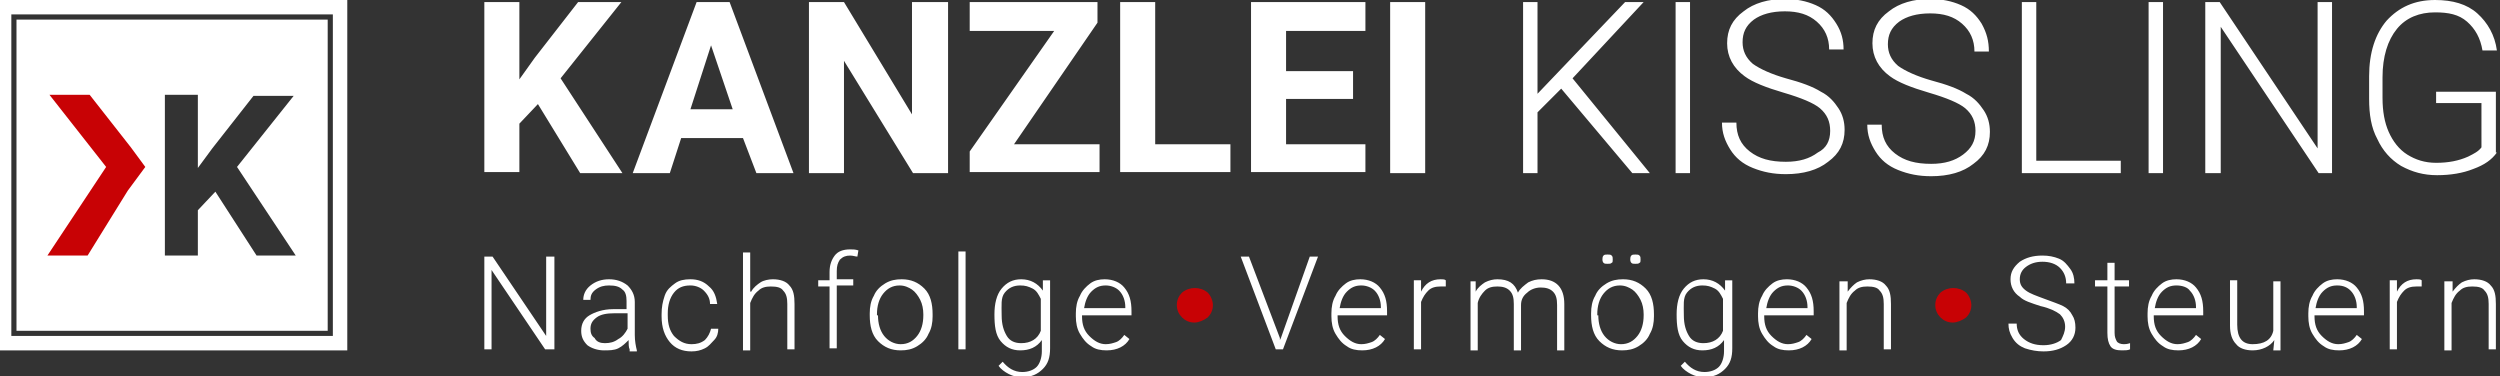
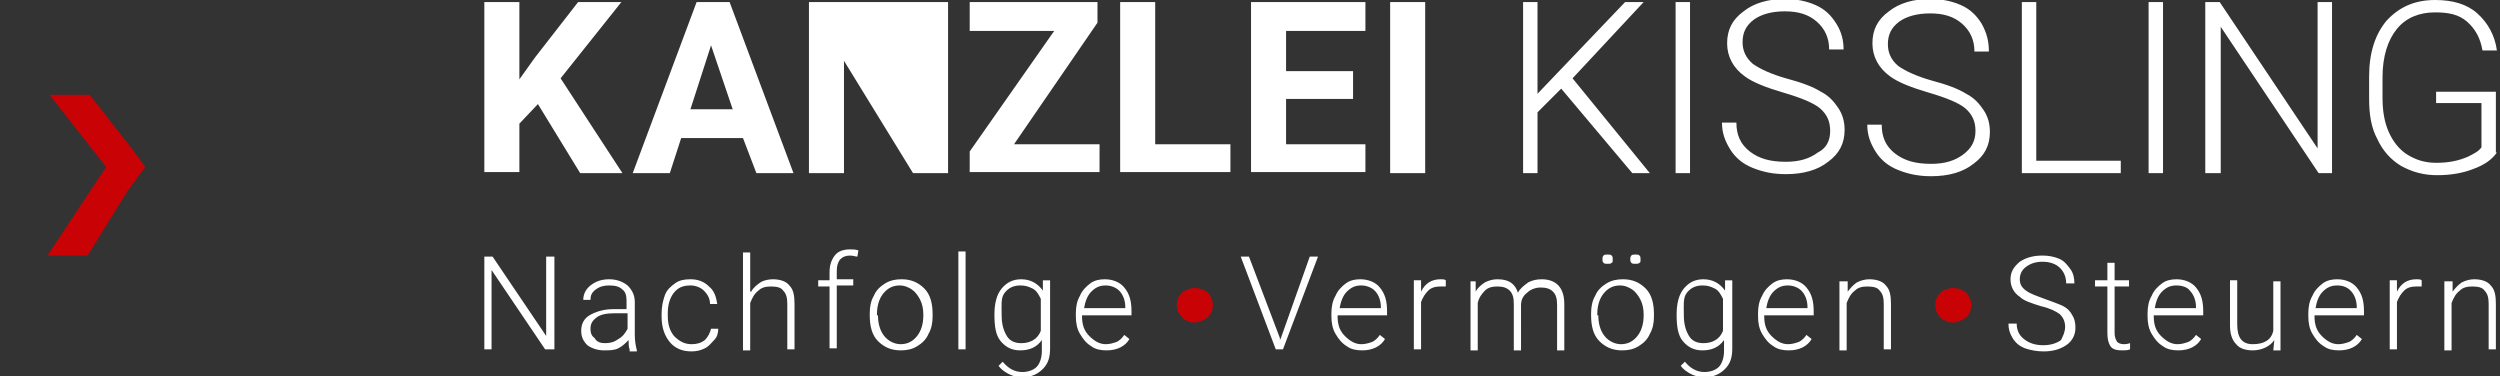
<svg xmlns="http://www.w3.org/2000/svg" version="1.1" id="Ebene_1" x="0" y="0" viewBox="0 0 242.6 36.5" xml:space="preserve">
  <rect x="0" y="0" width="242.6" height="36.5" fill="#333333" stroke="none" />
  <style>.st0{fill:#fff}.st1{fill:#c80205}</style>
-   <path class="st0" d="M31.8 1.9H1.6v30.2h30.2V1.9zm-6.9 22.9l-4-6.2-1.7 1.8v4.4H16V9.2h3.2v7.1l1.4-1.9 4-5.1h3.9L23 16.2l5.7 8.6h-3.8zM-.3 0v34h34V0h-34zm32.6 32.6H1.1V1.4h31.2v31.2z" />
  <path class="st1" d="M8.5 24.8H4.6l5.7-8.6-5.5-7h3.9l4 5.1 1.4 1.9-1.7 2.3-3.9 6.3z" />
-   <path class="st0" d="M52.2 10.1L50.4 12v4.7H47V.2h3.4v7.5l1.5-2.1L56.1.2h4.2l-5.9 7.4 6 9.2h-4.1l-4.1-6.7zm19.9 3.3h-6L65 16.8h-3.6L67.6.2h3.2L77 16.8h-3.6l-1.3-3.4zM67 10.6h4.1L69 4.4l-2 6.2zm25 6.2h-3.4L81.9 5.9v10.9h-3.4V.2h3.4l6.6 10.9V.2H92v16.6zm6.4-2.8h8.3v2.7H94.1v-2L102.3 3h-8.2V.2h12.4v2L98.4 14zm13.8 0h7.2v2.7h-10.7V.2h3.4V14zm19.1-4.4h-6.5V14h7.7v2.7h-11.1V.2h11.1V3h-7.7v3.9h6.5v2.7zm7 7.2h-3.4V.2h3.4v16.6zm13.2-8.2l-2.3 2.3v5.9h-1.4V.2h1.4v8.9l8.5-8.9h1.8l-6.9 7.4 7.5 9.2h-1.7l-6.9-8.2zm12.5 8.2h-1.4V.2h1.4v16.6zm13.6-4.1c0-.9-.3-1.6-1-2.2-.6-.5-1.8-1-3.5-1.5s-3-1-3.8-1.6c-1.1-.8-1.7-1.9-1.7-3.2 0-1.3.5-2.3 1.6-3.1 1-.8 2.4-1.2 4-1.2 1.1 0 2.1.2 3 .6.9.4 1.5 1 2 1.8s.7 1.6.7 2.5h-1.4c0-1.1-.4-2-1.2-2.7-.8-.7-1.8-1-3.1-1s-2.3.3-3 .8c-.8.6-1.1 1.3-1.1 2.2 0 .8.3 1.5 1 2.1.7.5 1.8 1 3.2 1.4 1.5.4 2.6.8 3.4 1.3.8.4 1.3 1 1.7 1.6.4.6.6 1.3.6 2.1 0 1.3-.5 2.3-1.6 3.1-1 .8-2.4 1.2-4.1 1.2-1.2 0-2.2-.2-3.2-.6-1-.4-1.7-1-2.2-1.8-.5-.8-.8-1.6-.8-2.6h1.4c0 1.2.4 2.1 1.3 2.8.9.7 2 1 3.5 1 1.3 0 2.3-.3 3.1-.9.8-.4 1.2-1.1 1.2-2.1zm14.1 0c0-.9-.3-1.6-1-2.2-.6-.5-1.8-1-3.5-1.5s-3-1-3.8-1.6c-1.1-.8-1.7-1.9-1.7-3.2 0-1.3.5-2.3 1.6-3.1 1-.8 2.4-1.2 4-1.2 1.1 0 2.1.2 3 .6.9.4 1.5 1 2 1.8.5.9.7 1.7.7 2.7h-1.4c0-1.1-.4-2-1.2-2.7-.8-.7-1.8-1-3.1-1s-2.3.3-3 .8c-.8.6-1.1 1.3-1.1 2.2 0 .8.3 1.5 1 2.1.7.5 1.8 1 3.2 1.4 1.5.4 2.6.8 3.4 1.3.8.4 1.3 1 1.7 1.6.4.6.6 1.3.6 2.1 0 1.3-.5 2.3-1.6 3.1-1 .8-2.4 1.2-4.1 1.2-1.2 0-2.2-.2-3.2-.6-1-.4-1.7-1-2.2-1.8-.5-.8-.8-1.6-.8-2.6h1.4c0 1.2.4 2.1 1.3 2.8.9.7 2 1 3.5 1 1.3 0 2.3-.3 3.1-.9.8-.6 1.2-1.3 1.2-2.3zm5.9 2.9h8.2v1.2h-9.6V.2h1.4v15.4zm12.3 1.2h-1.4V.2h1.4v16.6zm16.5 0H225l-9.5-14.2v14.2H214V.2h1.4l9.5 14.2V.2h1.4v16.6zm15.9-2c-.5.7-1.2 1.2-2.3 1.6-1 .4-2.2.6-3.5.6-1.3 0-2.4-.3-3.5-.9-1-.6-1.8-1.5-2.3-2.6-.6-1.1-.8-2.4-.8-3.9V7.4c0-2.3.6-4.1 1.7-5.4 1.2-1.3 2.7-2 4.7-2 1.7 0 3.1.4 4.1 1.3 1 .9 1.7 2.1 1.9 3.6h-1.4c-.2-1.2-.7-2.1-1.5-2.8s-1.8-.9-3.1-.9c-1.5 0-2.8.5-3.7 1.6-.9 1.1-1.4 2.7-1.4 4.7v2c0 1.3.2 2.4.6 3.3s1 1.7 1.8 2.2c.8.5 1.7.8 2.8.8 1.2 0 2.2-.2 3.1-.6.6-.3 1-.5 1.3-.9V10h-4.4V8.9h5.8v5.9zM53.7 33.9h-.8l-5.2-7.7v7.7H47v-9h.8l5.2 7.7v-7.7h.8v9zm7.4 0c-.1-.2-.1-.5-.1-.9-.3.3-.6.6-1 .8s-.9.2-1.4.2c-.6 0-1.2-.2-1.6-.5-.4-.4-.6-.8-.6-1.4 0-.7.3-1.2.8-1.5s1.3-.6 2.3-.6h1.3v-.8c0-.5-.1-.9-.4-1.1-.3-.3-.7-.4-1.3-.4-.5 0-.9.1-1.3.4s-.5.6-.5 1h-.7c0-.5.2-1 .7-1.4s1.1-.6 1.8-.6 1.3.2 1.8.6c.4.4.7.9.7 1.6v3.2c0 .6.1 1.1.2 1.5v.1h-.7zm-2.4-.6c.5 0 .9-.1 1.3-.4.4-.2.7-.6.9-1v-1.5h-1.3c-.7 0-1.3.1-1.7.4s-.6.6-.6 1.1c0 .4.1.7.4.9.2.4.6.5 1 .5zm8.4.1c.5 0 .9-.1 1.3-.4.3-.3.5-.7.6-1.1h.7c0 .4-.1.8-.4 1.1s-.5.6-.9.8c-.4.2-.8.3-1.3.3-.9 0-1.6-.3-2.1-.9-.5-.6-.8-1.4-.8-2.5v-.2c0-.7.1-1.2.3-1.8s.6-.9 1-1.2c.4-.3.9-.4 1.5-.4.7 0 1.3.2 1.8.7.5.4.7 1 .8 1.7h-.7c0-.5-.2-.9-.6-1.3-.3-.3-.8-.5-1.3-.5-.7 0-1.2.2-1.6.7-.4.5-.6 1.2-.6 2v.2c0 .9.2 1.5.6 2 .5.5 1 .8 1.7.8zm5.8-5.1c.2-.4.6-.7.9-.9s.8-.3 1.2-.3c.7 0 1.3.2 1.6.6.4.4.5 1 .5 1.8v4.4h-.7v-4.4c0-.6-.1-1-.4-1.3-.2-.3-.6-.4-1.2-.4-.5 0-.9.1-1.2.4-.4.3-.6.7-.8 1.2V34h-.7v-9.5h.7v3.8zm7.6 5.6v-6.1h-1.1v-.6h1.1v-.8c0-.7.2-1.2.5-1.6.3-.4.8-.6 1.5-.6.3 0 .5 0 .8.1l-.1.6c-.2 0-.4-.1-.7-.1-.4 0-.7.1-1 .4-.2.3-.3.6-.3 1.1v.8h1.6v.6h-1.6v6.1h-.7zm3.9-3.5c0-.6.1-1.2.4-1.7.2-.5.6-.9 1.1-1.2.5-.3 1-.4 1.6-.4.9 0 1.6.3 2.2.9s.8 1.5.8 2.5v.2c0 .6-.1 1.2-.4 1.7-.2.5-.6.9-1.1 1.2s-1 .4-1.6.4c-.9 0-1.6-.3-2.2-.9-.6-.6-.8-1.5-.8-2.5v-.2zm.8.2c0 .8.2 1.5.6 2 .4.5 1 .8 1.6.8.7 0 1.2-.3 1.6-.8.4-.5.6-1.2.6-2v-.1c0-.5-.1-1-.3-1.4-.2-.4-.5-.8-.8-1-.3-.2-.7-.4-1.2-.4-.7 0-1.2.3-1.6.8-.4.5-.6 1.2-.6 2v.1zm8.6 3.3H93v-9.5h.7v9.5zm2.7-3.4c0-1 .2-1.9.7-2.5.5-.6 1.1-.9 1.9-.9.9 0 1.6.4 2.1 1.1v-1h.7v6.6c0 .9-.2 1.5-.7 2s-1.1.8-2 .8c-.5 0-.9-.1-1.3-.3s-.8-.5-1-.8l.4-.4c.5.6 1.1 1 1.9 1 .6 0 1.1-.2 1.4-.5s.5-.9.5-1.5V33c-.5.7-1.2 1-2.1 1-.8 0-1.4-.3-1.9-.9s-.6-1.5-.6-2.6zm.7.1c0 .9.2 1.5.5 2s.8.7 1.4.7c.9 0 1.6-.4 1.9-1.2V29c-.2-.4-.4-.8-.8-1s-.7-.3-1.2-.3c-.6 0-1.1.2-1.5.7s-.3 1.2-.3 2.2zm10.2 3.4c-.6 0-1.1-.1-1.5-.4-.5-.3-.8-.7-1.1-1.2-.3-.5-.4-1.1-.4-1.7v-.3c0-.6.1-1.2.4-1.7.2-.5.6-.9 1-1.2.4-.3.9-.4 1.4-.4.8 0 1.5.3 1.9.8.5.6.7 1.3.7 2.3v.4H105v.1c0 .8.2 1.4.7 1.9s1 .8 1.6.8c.4 0 .7-.1 1-.2s.6-.4.8-.7l.5.4c-.4.7-1.2 1.1-2.2 1.1zm-.1-6.3c-.6 0-1 .2-1.4.6s-.6 1-.7 1.6h4v-.1c0-.6-.2-1.2-.6-1.6-.3-.3-.8-.5-1.3-.5z" />
+   <path class="st0" d="M52.2 10.1L50.4 12v4.7H47V.2h3.4v7.5l1.5-2.1L56.1.2h4.2l-5.9 7.4 6 9.2h-4.1l-4.1-6.7zm19.9 3.3h-6L65 16.8h-3.6L67.6.2h3.2L77 16.8h-3.6l-1.3-3.4zM67 10.6h4.1L69 4.4l-2 6.2zm25 6.2h-3.4L81.9 5.9v10.9h-3.4V.2h3.4V.2H92v16.6zm6.4-2.8h8.3v2.7H94.1v-2L102.3 3h-8.2V.2h12.4v2L98.4 14zm13.8 0h7.2v2.7h-10.7V.2h3.4V14zm19.1-4.4h-6.5V14h7.7v2.7h-11.1V.2h11.1V3h-7.7v3.9h6.5v2.7zm7 7.2h-3.4V.2h3.4v16.6zm13.2-8.2l-2.3 2.3v5.9h-1.4V.2h1.4v8.9l8.5-8.9h1.8l-6.9 7.4 7.5 9.2h-1.7l-6.9-8.2zm12.5 8.2h-1.4V.2h1.4v16.6zm13.6-4.1c0-.9-.3-1.6-1-2.2-.6-.5-1.8-1-3.5-1.5s-3-1-3.8-1.6c-1.1-.8-1.7-1.9-1.7-3.2 0-1.3.5-2.3 1.6-3.1 1-.8 2.4-1.2 4-1.2 1.1 0 2.1.2 3 .6.9.4 1.5 1 2 1.8s.7 1.6.7 2.5h-1.4c0-1.1-.4-2-1.2-2.7-.8-.7-1.8-1-3.1-1s-2.3.3-3 .8c-.8.6-1.1 1.3-1.1 2.2 0 .8.3 1.5 1 2.1.7.5 1.8 1 3.2 1.4 1.5.4 2.6.8 3.4 1.3.8.4 1.3 1 1.7 1.6.4.6.6 1.3.6 2.1 0 1.3-.5 2.3-1.6 3.1-1 .8-2.4 1.2-4.1 1.2-1.2 0-2.2-.2-3.2-.6-1-.4-1.7-1-2.2-1.8-.5-.8-.8-1.6-.8-2.6h1.4c0 1.2.4 2.1 1.3 2.8.9.7 2 1 3.5 1 1.3 0 2.3-.3 3.1-.9.8-.4 1.2-1.1 1.2-2.1zm14.1 0c0-.9-.3-1.6-1-2.2-.6-.5-1.8-1-3.5-1.5s-3-1-3.8-1.6c-1.1-.8-1.7-1.9-1.7-3.2 0-1.3.5-2.3 1.6-3.1 1-.8 2.4-1.2 4-1.2 1.1 0 2.1.2 3 .6.9.4 1.5 1 2 1.8.5.9.7 1.7.7 2.7h-1.4c0-1.1-.4-2-1.2-2.7-.8-.7-1.8-1-3.1-1s-2.3.3-3 .8c-.8.6-1.1 1.3-1.1 2.2 0 .8.3 1.5 1 2.1.7.5 1.8 1 3.2 1.4 1.5.4 2.6.8 3.4 1.3.8.4 1.3 1 1.7 1.6.4.6.6 1.3.6 2.1 0 1.3-.5 2.3-1.6 3.1-1 .8-2.4 1.2-4.1 1.2-1.2 0-2.2-.2-3.2-.6-1-.4-1.7-1-2.2-1.8-.5-.8-.8-1.6-.8-2.6h1.4c0 1.2.4 2.1 1.3 2.8.9.7 2 1 3.5 1 1.3 0 2.3-.3 3.1-.9.8-.6 1.2-1.3 1.2-2.3zm5.9 2.9h8.2v1.2h-9.6V.2h1.4v15.4zm12.3 1.2h-1.4V.2h1.4v16.6zm16.5 0H225l-9.5-14.2v14.2H214V.2h1.4l9.5 14.2V.2h1.4v16.6zm15.9-2c-.5.7-1.2 1.2-2.3 1.6-1 .4-2.2.6-3.5.6-1.3 0-2.4-.3-3.5-.9-1-.6-1.8-1.5-2.3-2.6-.6-1.1-.8-2.4-.8-3.9V7.4c0-2.3.6-4.1 1.7-5.4 1.2-1.3 2.7-2 4.7-2 1.7 0 3.1.4 4.1 1.3 1 .9 1.7 2.1 1.9 3.6h-1.4c-.2-1.2-.7-2.1-1.5-2.8s-1.8-.9-3.1-.9c-1.5 0-2.8.5-3.7 1.6-.9 1.1-1.4 2.7-1.4 4.7v2c0 1.3.2 2.4.6 3.3s1 1.7 1.8 2.2c.8.5 1.7.8 2.8.8 1.2 0 2.2-.2 3.1-.6.6-.3 1-.5 1.3-.9V10h-4.4V8.9h5.8v5.9zM53.7 33.9h-.8l-5.2-7.7v7.7H47v-9h.8l5.2 7.7v-7.7h.8v9zm7.4 0c-.1-.2-.1-.5-.1-.9-.3.3-.6.6-1 .8s-.9.2-1.4.2c-.6 0-1.2-.2-1.6-.5-.4-.4-.6-.8-.6-1.4 0-.7.3-1.2.8-1.5s1.3-.6 2.3-.6h1.3v-.8c0-.5-.1-.9-.4-1.1-.3-.3-.7-.4-1.3-.4-.5 0-.9.1-1.3.4s-.5.6-.5 1h-.7c0-.5.2-1 .7-1.4s1.1-.6 1.8-.6 1.3.2 1.8.6c.4.4.7.9.7 1.6v3.2c0 .6.1 1.1.2 1.5v.1h-.7zm-2.4-.6c.5 0 .9-.1 1.3-.4.4-.2.7-.6.9-1v-1.5h-1.3c-.7 0-1.3.1-1.7.4s-.6.6-.6 1.1c0 .4.1.7.4.9.2.4.6.5 1 .5zm8.4.1c.5 0 .9-.1 1.3-.4.3-.3.5-.7.6-1.1h.7c0 .4-.1.8-.4 1.1s-.5.6-.9.8c-.4.2-.8.3-1.3.3-.9 0-1.6-.3-2.1-.9-.5-.6-.8-1.4-.8-2.5v-.2c0-.7.1-1.2.3-1.8s.6-.9 1-1.2c.4-.3.9-.4 1.5-.4.7 0 1.3.2 1.8.7.5.4.7 1 .8 1.7h-.7c0-.5-.2-.9-.6-1.3-.3-.3-.8-.5-1.3-.5-.7 0-1.2.2-1.6.7-.4.5-.6 1.2-.6 2v.2c0 .9.2 1.5.6 2 .5.5 1 .8 1.7.8zm5.8-5.1c.2-.4.6-.7.9-.9s.8-.3 1.2-.3c.7 0 1.3.2 1.6.6.4.4.5 1 .5 1.8v4.4h-.7v-4.4c0-.6-.1-1-.4-1.3-.2-.3-.6-.4-1.2-.4-.5 0-.9.1-1.2.4-.4.3-.6.7-.8 1.2V34h-.7v-9.5h.7v3.8zm7.6 5.6v-6.1h-1.1v-.6h1.1v-.8c0-.7.2-1.2.5-1.6.3-.4.8-.6 1.5-.6.3 0 .5 0 .8.1l-.1.6c-.2 0-.4-.1-.7-.1-.4 0-.7.1-1 .4-.2.3-.3.6-.3 1.1v.8h1.6v.6h-1.6v6.1h-.7zm3.9-3.5c0-.6.1-1.2.4-1.7.2-.5.6-.9 1.1-1.2.5-.3 1-.4 1.6-.4.9 0 1.6.3 2.2.9s.8 1.5.8 2.5v.2c0 .6-.1 1.2-.4 1.7-.2.5-.6.9-1.1 1.2s-1 .4-1.6.4c-.9 0-1.6-.3-2.2-.9-.6-.6-.8-1.5-.8-2.5v-.2zm.8.2c0 .8.2 1.5.6 2 .4.5 1 .8 1.6.8.7 0 1.2-.3 1.6-.8.4-.5.6-1.2.6-2v-.1c0-.5-.1-1-.3-1.4-.2-.4-.5-.8-.8-1-.3-.2-.7-.4-1.2-.4-.7 0-1.2.3-1.6.8-.4.5-.6 1.2-.6 2v.1zm8.6 3.3H93v-9.5h.7v9.5zm2.7-3.4c0-1 .2-1.9.7-2.5.5-.6 1.1-.9 1.9-.9.9 0 1.6.4 2.1 1.1v-1h.7v6.6c0 .9-.2 1.5-.7 2s-1.1.8-2 .8c-.5 0-.9-.1-1.3-.3s-.8-.5-1-.8l.4-.4c.5.6 1.1 1 1.9 1 .6 0 1.1-.2 1.4-.5s.5-.9.5-1.5V33c-.5.7-1.2 1-2.1 1-.8 0-1.4-.3-1.9-.9s-.6-1.5-.6-2.6zm.7.1c0 .9.2 1.5.5 2s.8.7 1.4.7c.9 0 1.6-.4 1.9-1.2V29c-.2-.4-.4-.8-.8-1s-.7-.3-1.2-.3c-.6 0-1.1.2-1.5.7s-.3 1.2-.3 2.2zm10.2 3.4c-.6 0-1.1-.1-1.5-.4-.5-.3-.8-.7-1.1-1.2-.3-.5-.4-1.1-.4-1.7v-.3c0-.6.1-1.2.4-1.7.2-.5.6-.9 1-1.2.4-.3.9-.4 1.4-.4.8 0 1.5.3 1.9.8.5.6.7 1.3.7 2.3v.4H105v.1c0 .8.2 1.4.7 1.9s1 .8 1.6.8c.4 0 .7-.1 1-.2s.6-.4.8-.7l.5.4c-.4.7-1.2 1.1-2.2 1.1zm-.1-6.3c-.6 0-1 .2-1.4.6s-.6 1-.7 1.6h4v-.1c0-.6-.2-1.2-.6-1.6-.3-.3-.8-.5-1.3-.5z" />
  <path class="st1" d="M114.9 29.6c0-.3.1-.5.3-.7.2-.2.4-.3.7-.3.3 0 .5.1.7.3.2.2.3.4.3.7 0 .3-.1.5-.3.7-.2.2-.4.3-.7.3-.3 0-.5-.1-.7-.3-.3-.2-.3-.5-.3-.7z" />
  <path class="st1" d="M115.9 31.3c-.5 0-.9-.2-1.2-.5-.3-.3-.5-.7-.5-1.2s.2-.9.5-1.2c.7-.6 1.8-.6 2.5 0 .3.3.5.8.5 1.2 0 .5-.2.9-.5 1.2-.4.3-.9.5-1.3.5zm0-2c-.1 0-.2 0-.2.1v.2s.1.1.2.1.2 0 .2-.1v-.2s-.1-.1-.2-.1z" />
  <path class="st0" d="M124.2 32.8v.2l.1-.2 2.8-7.9h.8l-3.4 9h-.7l-3.4-9h.8l3 7.9zm8 1.2c-.6 0-1.1-.1-1.5-.4-.5-.3-.8-.7-1.1-1.2-.3-.5-.4-1.1-.4-1.7v-.3c0-.6.1-1.2.4-1.7.2-.5.6-.9 1-1.2.4-.3.9-.4 1.4-.4.8 0 1.5.3 1.9.8.5.6.7 1.3.7 2.3v.4h-4.8v.1c0 .8.2 1.4.7 1.9s1 .8 1.6.8c.4 0 .7-.1 1-.2s.6-.4.8-.7l.5.4c-.4.7-1.2 1.1-2.2 1.1zm-.1-6.3c-.6 0-1 .2-1.4.6s-.6 1-.7 1.6h4v-.1c0-.6-.2-1.2-.6-1.6-.3-.3-.8-.5-1.3-.5zm8.2.1h-.5c-.5 0-.9.1-1.2.4-.3.3-.5.6-.7 1.1v4.6h-.7v-6.7h.7v1.1c.4-.8 1-1.2 1.9-1.2.2 0 .4 0 .5.1v.6zm2.9-.6v1.1c.2-.4.6-.7.9-.9.4-.2.8-.3 1.2-.3 1.1 0 1.7.4 2 1.3.2-.4.6-.7 1-1 .4-.2.8-.3 1.3-.3 1.4 0 2.2.8 2.2 2.4V34h-.7v-4.4c0-.6-.1-1-.4-1.3s-.7-.4-1.2-.4-1 .2-1.3.5c-.4.3-.6.7-.6 1.2V34h-.7v-4.5c0-.6-.1-1-.4-1.3-.3-.3-.7-.4-1.2-.4s-.9.1-1.2.4c-.3.3-.6.7-.7 1.2V34h-.7v-6.7h.5zm11.2 3.2c0-.6.1-1.2.4-1.7.2-.5.6-.9 1.1-1.2.5-.3 1-.4 1.6-.4.9 0 1.6.3 2.2.9s.8 1.5.8 2.5v.2c0 .6-.1 1.2-.4 1.7-.2.5-.6.9-1.1 1.2s-1 .4-1.6.4c-.9 0-1.6-.3-2.2-.9-.6-.6-.8-1.5-.8-2.5v-.2zm.7.2c0 .8.2 1.5.6 2 .4.5 1 .8 1.6.8.7 0 1.2-.3 1.6-.8.4-.5.6-1.2.6-2v-.1c0-.5-.1-1-.3-1.4-.2-.4-.5-.8-.8-1-.3-.2-.7-.4-1.2-.4-.7 0-1.2.3-1.6.8-.4.5-.6 1.2-.6 2v.1zm.4-5.4c0-.1 0-.3.1-.4.1-.1.2-.1.4-.1s.3 0 .4.1c.1.1.1.2.1.4 0 .1 0 .3-.1.3-.1.1-.2.1-.4.1s-.3 0-.4-.1c0 0-.1-.1-.1-.3zm2.7 0c0-.1 0-.3.1-.4.1-.1.2-.1.4-.1s.3 0 .4.1c.1.1.1.2.1.4 0 .1 0 .3-.1.3-.1.1-.2.1-.4.1s-.3 0-.4-.1c0 0-.1-.1-.1-.3zm4.5 5.3c0-1 .2-1.9.7-2.5.5-.6 1.1-.9 1.9-.9.9 0 1.6.4 2.1 1.1v-1h.7v6.6c0 .9-.2 1.5-.7 2s-1.1.8-2 .8c-.5 0-.9-.1-1.3-.3s-.8-.5-1-.8l.4-.4c.5.6 1.1 1 1.9 1 .6 0 1.1-.2 1.4-.5s.5-.9.5-1.5V33c-.5.7-1.2 1-2.1 1-.8 0-1.4-.3-1.9-.9s-.6-1.5-.6-2.6zm.7.1c0 .9.2 1.5.5 2s.8.7 1.4.7c.9 0 1.6-.4 1.9-1.2V29c-.2-.4-.4-.8-.8-1s-.7-.3-1.2-.3c-.6 0-1.1.2-1.5.7s-.3 1.2-.3 2.2zm10.2 3.4c-.6 0-1.1-.1-1.5-.4-.5-.3-.8-.7-1.1-1.2-.3-.5-.4-1.1-.4-1.7v-.3c0-.6.1-1.2.4-1.7.2-.5.6-.9 1-1.2.4-.3.9-.4 1.4-.4.8 0 1.5.3 1.9.8.5.6.7 1.3.7 2.3v.4h-4.8v.1c0 .8.2 1.4.7 1.9s1 .8 1.6.8c.4 0 .7-.1 1-.2s.6-.4.8-.7l.5.4c-.4.7-1.2 1.1-2.2 1.1zm-.1-6.3c-.6 0-1 .2-1.4.6s-.6 1-.7 1.6h4v-.1c0-.6-.2-1.2-.6-1.6-.3-.3-.8-.5-1.3-.5zm5.8-.5v1.1c.3-.4.6-.7.9-.9.4-.2.8-.3 1.2-.3.7 0 1.3.2 1.6.6.4.4.5 1 .5 1.8v4.4h-.7v-4.4c0-.6-.1-1-.4-1.3-.2-.3-.6-.4-1.2-.4-.5 0-.9.1-1.2.4-.4.3-.6.7-.8 1.2V34h-.7v-6.7h.8z" />
  <path class="st1" d="M188.5 29.6c0-.3.1-.5.3-.7.2-.2.4-.3.7-.3.3 0 .5.1.7.3.2.2.3.4.3.7 0 .3-.1.5-.3.7-.2.2-.4.3-.7.3-.3 0-.5-.1-.7-.3-.2-.2-.3-.5-.3-.7z" />
  <path class="st1" d="M189.5 31.3c-.5 0-.9-.2-1.2-.5-.3-.3-.5-.7-.5-1.2s.2-.9.5-1.2c.7-.6 1.8-.6 2.5 0 .3.3.5.8.5 1.2 0 .5-.2.9-.5 1.2-.4.3-.9.5-1.3.5zm0-2c-.1 0-.2 0-.2.1v.2s.1.1.2.1.2 0 .2-.1v-.2s-.1-.1-.2-.1z" />
  <path class="st0" d="M200.4 31.7c0-.5-.2-.9-.5-1.2-.4-.3-1-.6-1.9-.8-.9-.3-1.6-.5-2-.9-.6-.4-.9-1-.9-1.7s.3-1.2.9-1.7c.6-.4 1.3-.6 2.2-.6.6 0 1.1.1 1.6.3.5.2.8.6 1.1 1 .3.4.4.9.4 1.4h-.8c0-.6-.2-1.1-.6-1.5-.4-.4-1-.6-1.7-.6s-1.2.2-1.6.5-.6.7-.6 1.2.2.8.6 1.1c.4.3 1 .5 1.8.8s1.4.5 1.8.7.7.5.9.9c.2.3.3.7.3 1.2 0 .7-.3 1.3-.9 1.7-.6.4-1.3.6-2.2.6-.6 0-1.2-.1-1.8-.3-.5-.2-.9-.5-1.2-1s-.4-.9-.4-1.4h.8c0 .6.2 1.1.7 1.5.5.4 1.1.6 1.9.6.7 0 1.3-.2 1.7-.5.2-.4.4-.8.4-1.3zm4.8-6.2v1.7h1.4v.6h-1.4v4.5c0 .4.1.6.2.8s.4.3.7.3c.1 0 .3 0 .6-.1v.6c-.2.1-.5.1-.8.1-.5 0-.9-.1-1.1-.4-.2-.3-.3-.7-.3-1.3v-4.5h-1.2v-.6h1.2v-1.7h.7zm6.2 8.5c-.6 0-1.1-.1-1.5-.4-.5-.3-.8-.7-1.1-1.2-.3-.5-.4-1.1-.4-1.7v-.3c0-.6.1-1.2.4-1.7.2-.5.6-.9 1-1.2.4-.3.9-.4 1.4-.4.8 0 1.5.3 1.9.8.5.6.7 1.3.7 2.3v.4H209v.1c0 .8.2 1.4.7 1.9s1 .8 1.6.8c.4 0 .7-.1 1-.2s.6-.4.8-.7l.5.4c-.4.7-1.2 1.1-2.2 1.1zm-.2-6.3c-.6 0-1 .2-1.4.6s-.6 1-.7 1.6h4v-.1c0-.6-.2-1.2-.6-1.6-.2-.3-.7-.5-1.3-.5zm9.5 5.3c-.4.6-1.2 1-2.1 1-.7 0-1.3-.2-1.6-.6-.4-.4-.6-1-.6-1.8v-4.4h.7v4.3c0 1.3.5 1.9 1.5 1.9 1.1 0 1.8-.4 2-1.3v-4.8h.7V34h-.7l.1-1zm6.3 1c-.6 0-1.1-.1-1.5-.4-.5-.3-.8-.7-1.1-1.2-.3-.5-.4-1.1-.4-1.7v-.3c0-.6.1-1.2.4-1.7.2-.5.6-.9 1-1.2.4-.3.9-.4 1.4-.4.8 0 1.5.3 1.9.8.5.6.7 1.3.7 2.3v.4h-4.8v.1c0 .8.2 1.4.7 1.9s1 .8 1.6.8c.4 0 .7-.1 1-.2s.6-.4.8-.7l.5.4c-.4.7-1.2 1.1-2.2 1.1zm-.2-6.3c-.6 0-1 .2-1.4.6s-.6 1-.7 1.6h4v-.1c0-.6-.2-1.2-.6-1.6-.3-.3-.7-.5-1.3-.5zm8.2.1h-.5c-.5 0-.9.1-1.2.4-.3.3-.5.6-.7 1.1v4.6h-.7v-6.7h.7v1.1c.4-.8 1-1.2 1.9-1.2.2 0 .4 0 .5.1v.6zm3-.6v1.1c.3-.4.6-.7.9-.9.4-.2.8-.3 1.2-.3.7 0 1.3.2 1.6.6.4.4.5 1 .5 1.8v4.4h-.7v-4.4c0-.6-.1-1-.4-1.3-.2-.3-.6-.4-1.2-.4-.5 0-.9.1-1.2.4-.4.3-.6.7-.8 1.2V34h-.7v-6.7h.8z" />
</svg>